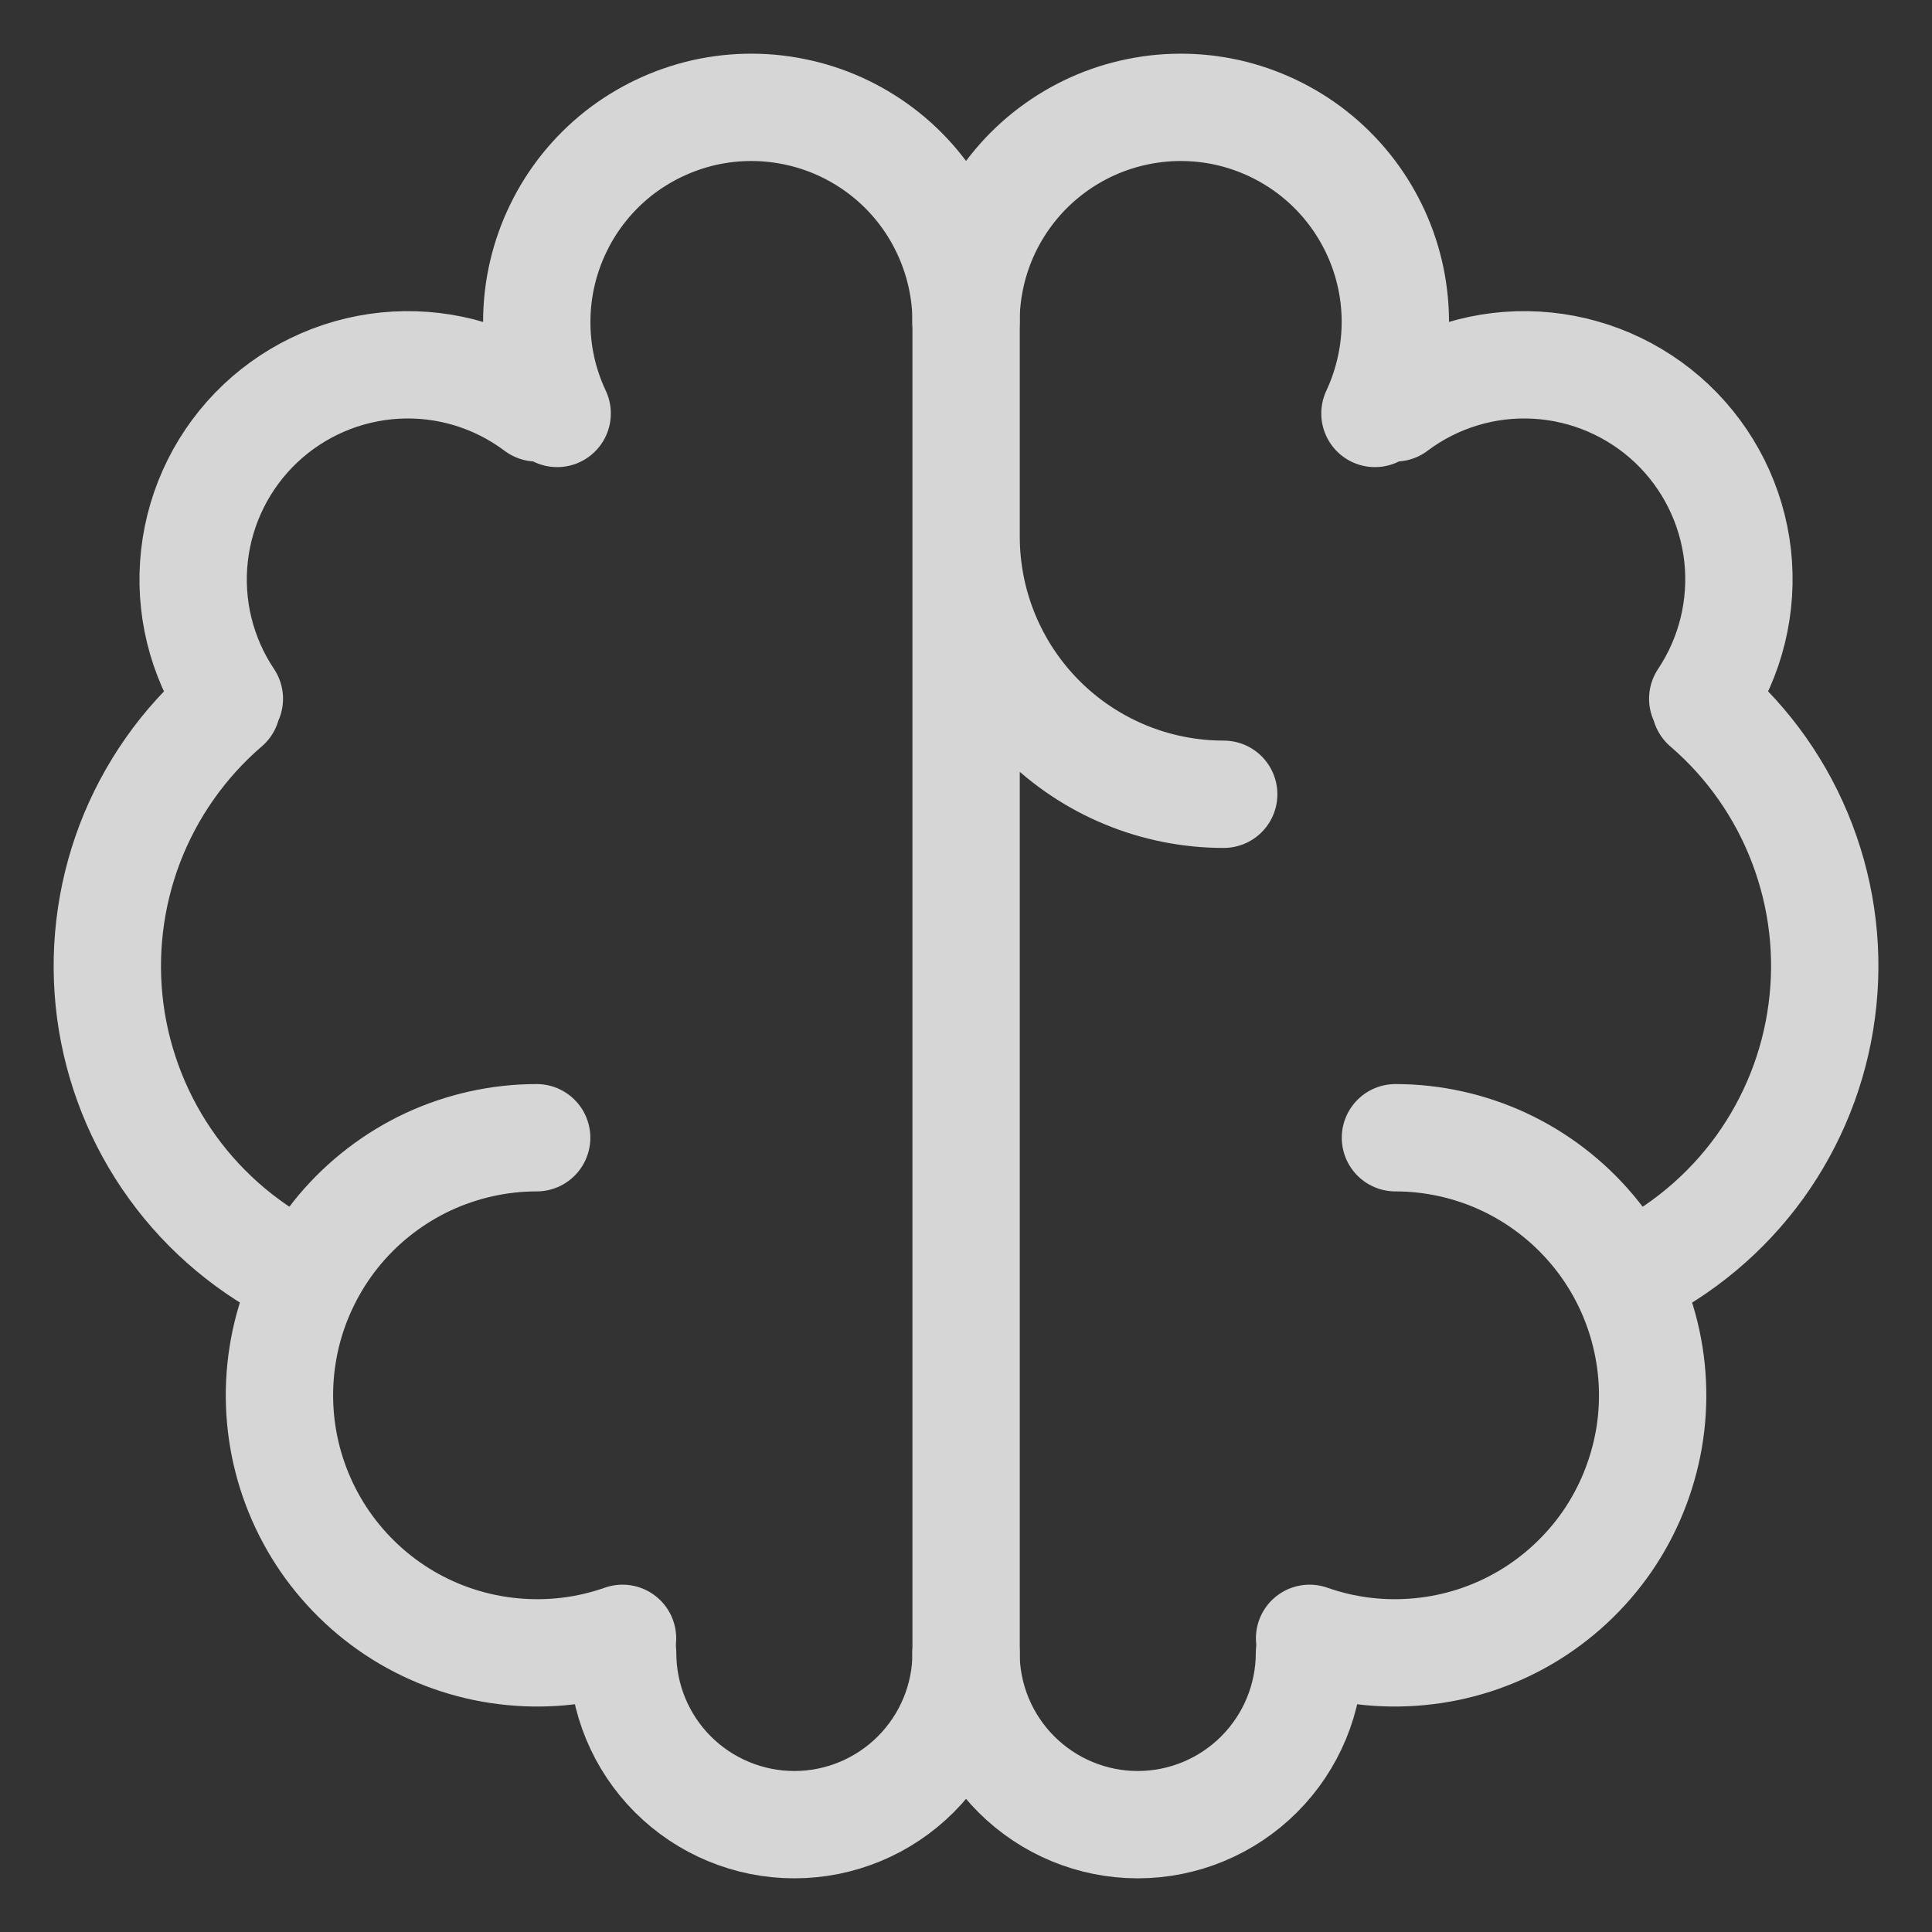
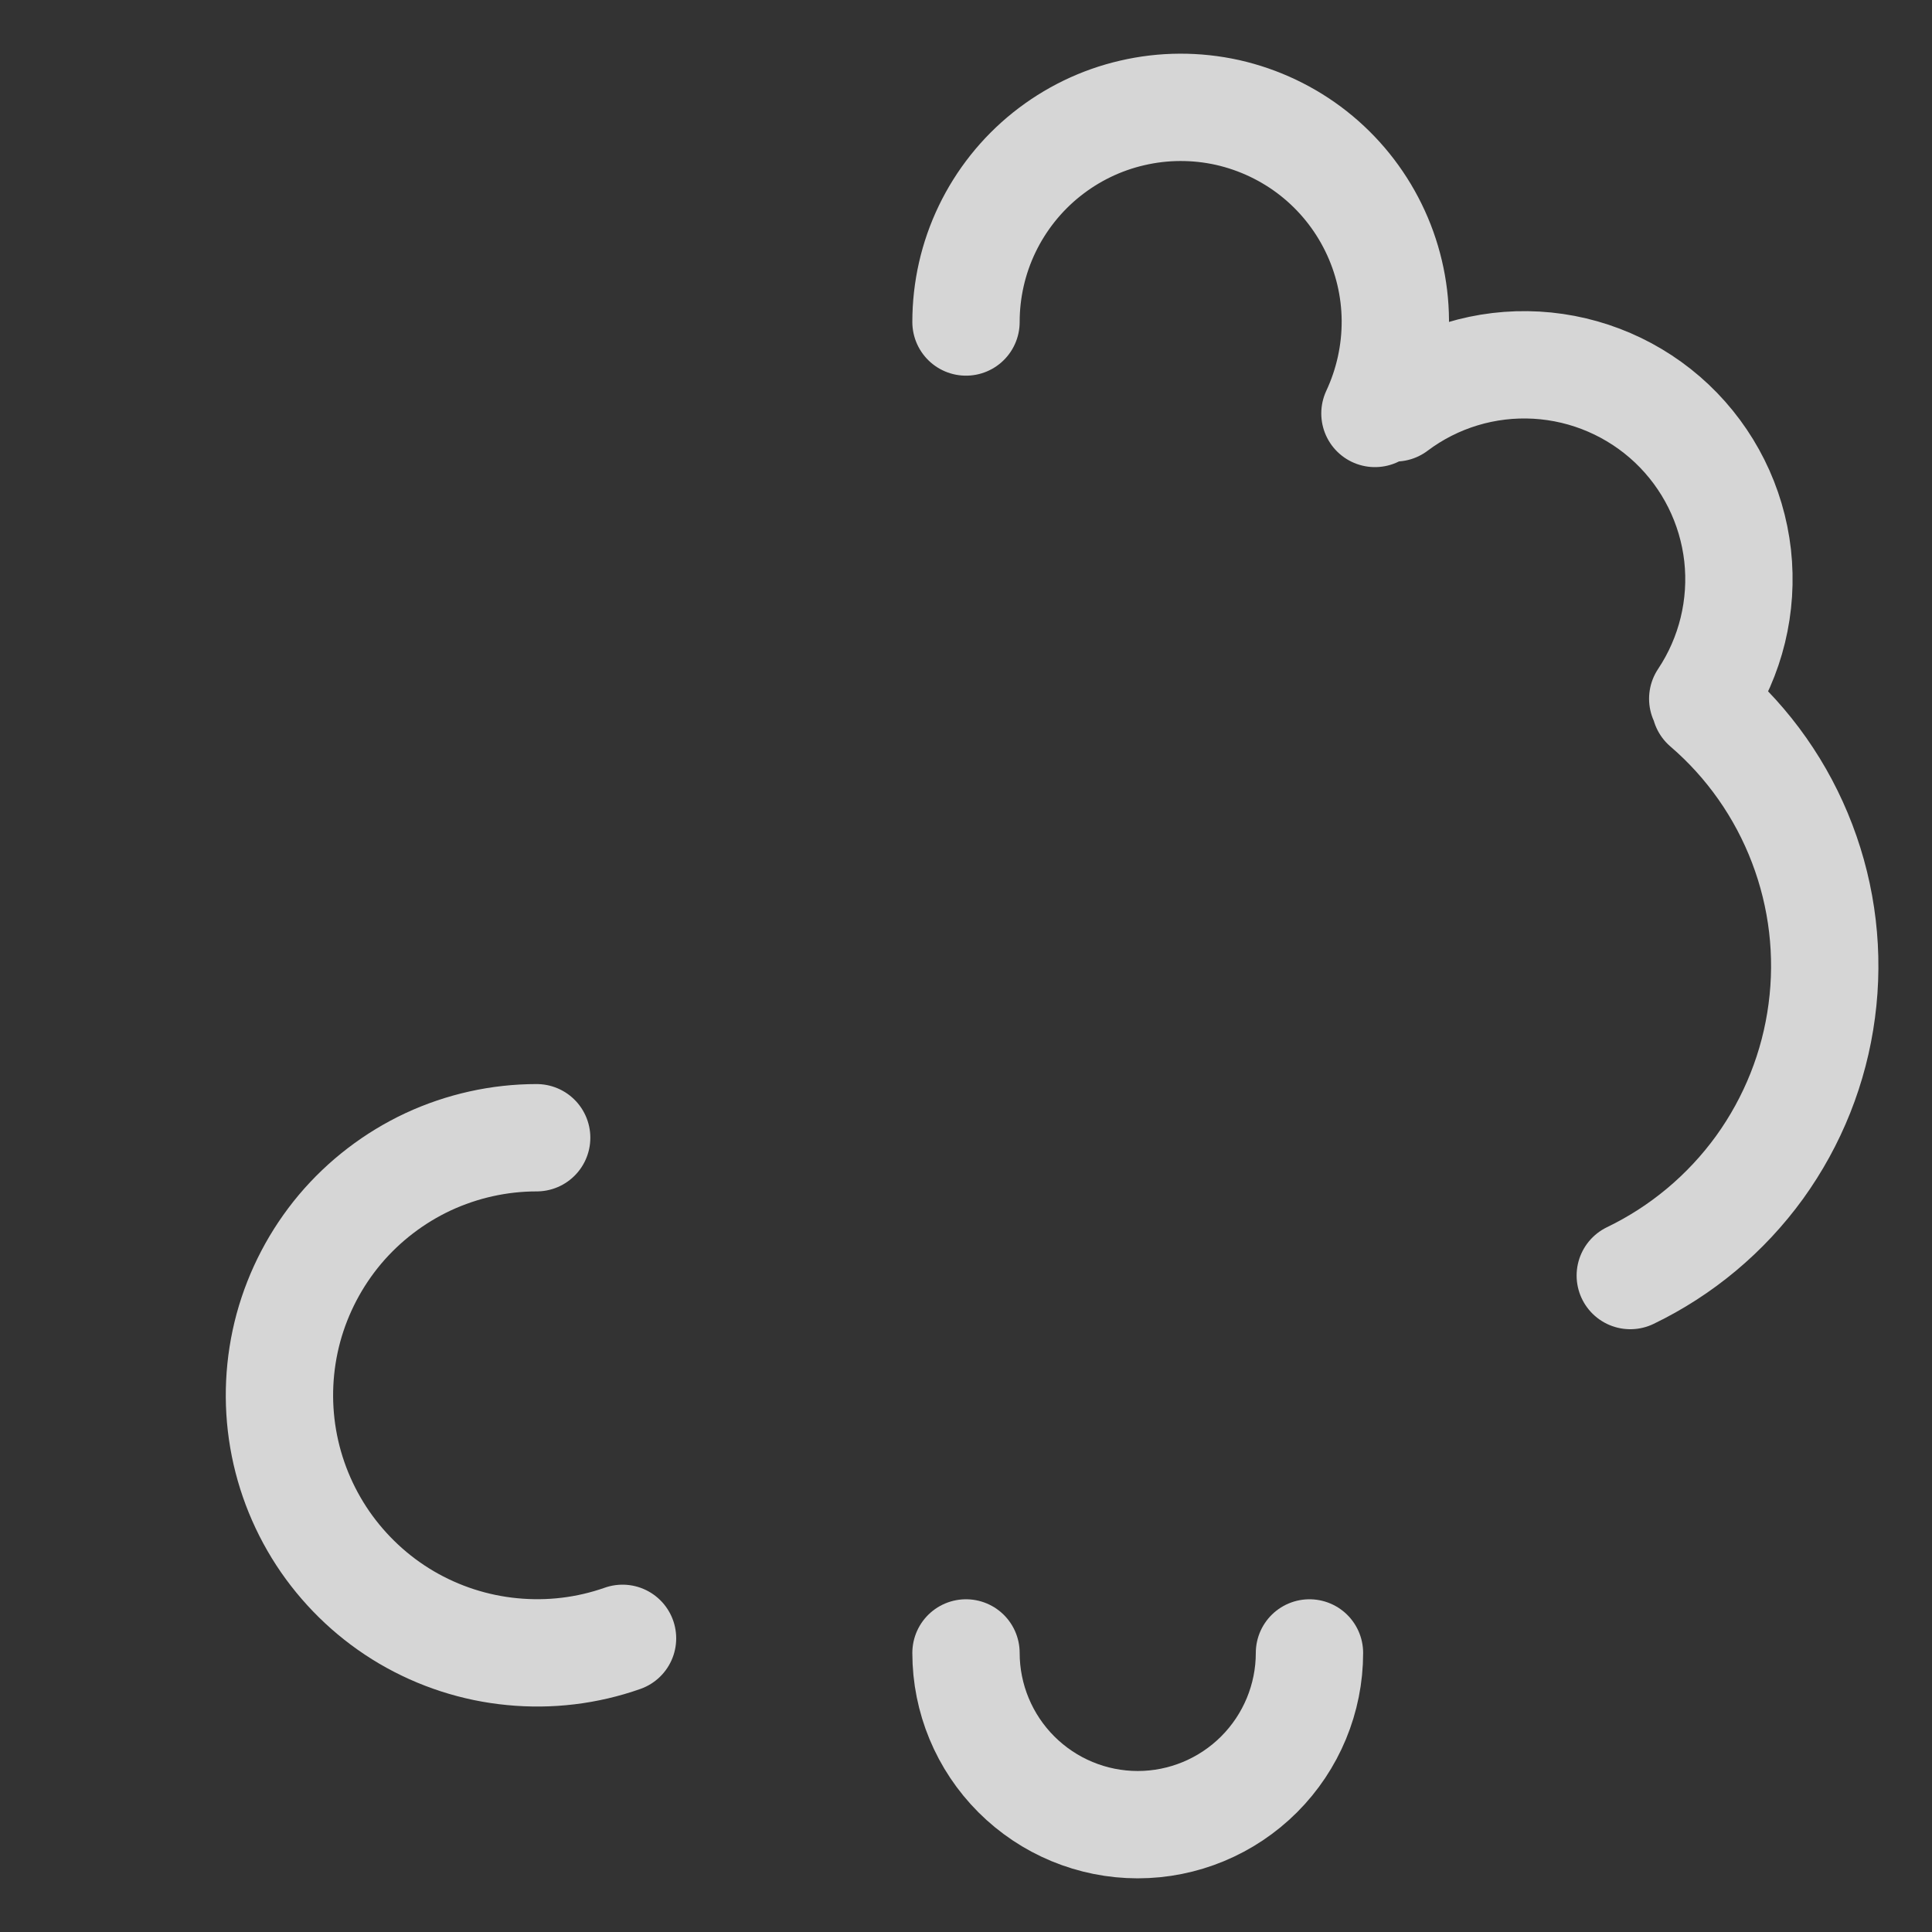
<svg xmlns="http://www.w3.org/2000/svg" width="18" height="18" viewBox="0 0 18 18" fill="none">
  <rect x="0" y="0" width="18" height="18" fill="#333333" stroke="none" />
  <g opacity="0.8">
    <path d="M5 10.6C4.651 10.6 4.306 10.677 3.989 10.824C3.673 10.972 3.392 11.187 3.167 11.454C2.943 11.721 2.779 12.034 2.687 12.371C2.596 12.708 2.579 13.061 2.638 13.405C2.697 13.749 2.831 14.077 3.029 14.364C3.228 14.651 3.486 14.892 3.787 15.069C4.089 15.246 4.425 15.355 4.772 15.388C5.12 15.422 5.471 15.38 5.8 15.264" stroke="white" stroke-linecap="round" stroke-linejoin="round" />
-     <path d="M2.812 11.884C2.333 11.653 1.919 11.307 1.608 10.877C1.296 10.446 1.097 9.945 1.027 9.418C0.958 8.891 1.021 8.356 1.21 7.859C1.4 7.363 1.71 6.921 2.113 6.575M2.137 6.51C1.874 6.117 1.759 5.645 1.812 5.175C1.865 4.706 2.082 4.271 2.425 3.946C2.768 3.622 3.215 3.429 3.686 3.402C4.157 3.375 4.623 3.516 5.001 3.8M5.191 3.852C5.063 3.58 4.998 3.284 5.001 2.984C5.003 2.685 5.073 2.389 5.205 2.12C5.336 1.851 5.527 1.615 5.762 1.429C5.998 1.244 6.272 1.114 6.564 1.048C6.857 0.983 7.16 0.984 7.452 1.052C7.744 1.119 8.017 1.252 8.251 1.439C8.485 1.626 8.674 1.864 8.803 2.134C8.933 2.404 9.001 2.7 9.001 3V15.4C9.001 15.824 8.832 16.231 8.532 16.531C8.232 16.831 7.825 17 7.401 17C6.976 17 6.569 16.831 6.269 16.531C5.969 16.231 5.801 15.824 5.801 15.4M9.001 5C9.001 5.636 9.254 6.247 9.704 6.697C10.154 7.147 10.764 7.4 11.401 7.4M13.001 10.6C13.35 10.6 13.695 10.677 14.011 10.824C14.328 10.972 14.608 11.187 14.833 11.454C15.058 11.721 15.222 12.034 15.313 12.371C15.405 12.708 15.422 13.061 15.363 13.405C15.303 13.749 15.17 14.077 14.972 14.364C14.773 14.651 14.514 14.892 14.213 15.069C13.912 15.246 13.576 15.355 13.228 15.388C12.881 15.422 12.53 15.38 12.201 15.264" stroke="white" stroke-linecap="round" stroke-linejoin="round" />
    <path d="M15.189 11.884C15.668 11.653 16.081 11.307 16.393 10.877C16.704 10.446 16.904 9.945 16.973 9.418C17.043 8.891 16.98 8.356 16.79 7.859C16.601 7.363 16.291 6.921 15.888 6.575M15.864 6.51C16.126 6.117 16.241 5.645 16.189 5.175C16.136 4.706 15.919 4.271 15.576 3.946C15.233 3.622 14.786 3.429 14.315 3.402C13.843 3.375 13.377 3.516 13 3.8M9 3C9 2.7 9.067 2.404 9.197 2.134C9.327 1.864 9.516 1.626 9.75 1.439C9.984 1.252 10.257 1.119 10.549 1.052C10.841 0.984 11.144 0.983 11.437 1.048C11.729 1.114 12.003 1.244 12.238 1.429C12.474 1.615 12.664 1.851 12.796 2.12C12.928 2.389 12.998 2.685 13 2.984C13.002 3.284 12.937 3.58 12.81 3.852M12.2 15.4C12.2 15.824 12.031 16.231 11.731 16.531C11.431 16.831 11.024 17 10.6 17C10.176 17 9.769 16.831 9.469 16.531C9.169 16.231 9 15.824 9 15.4" stroke="white" stroke-linecap="round" stroke-linejoin="round" />
  </g>
</svg>